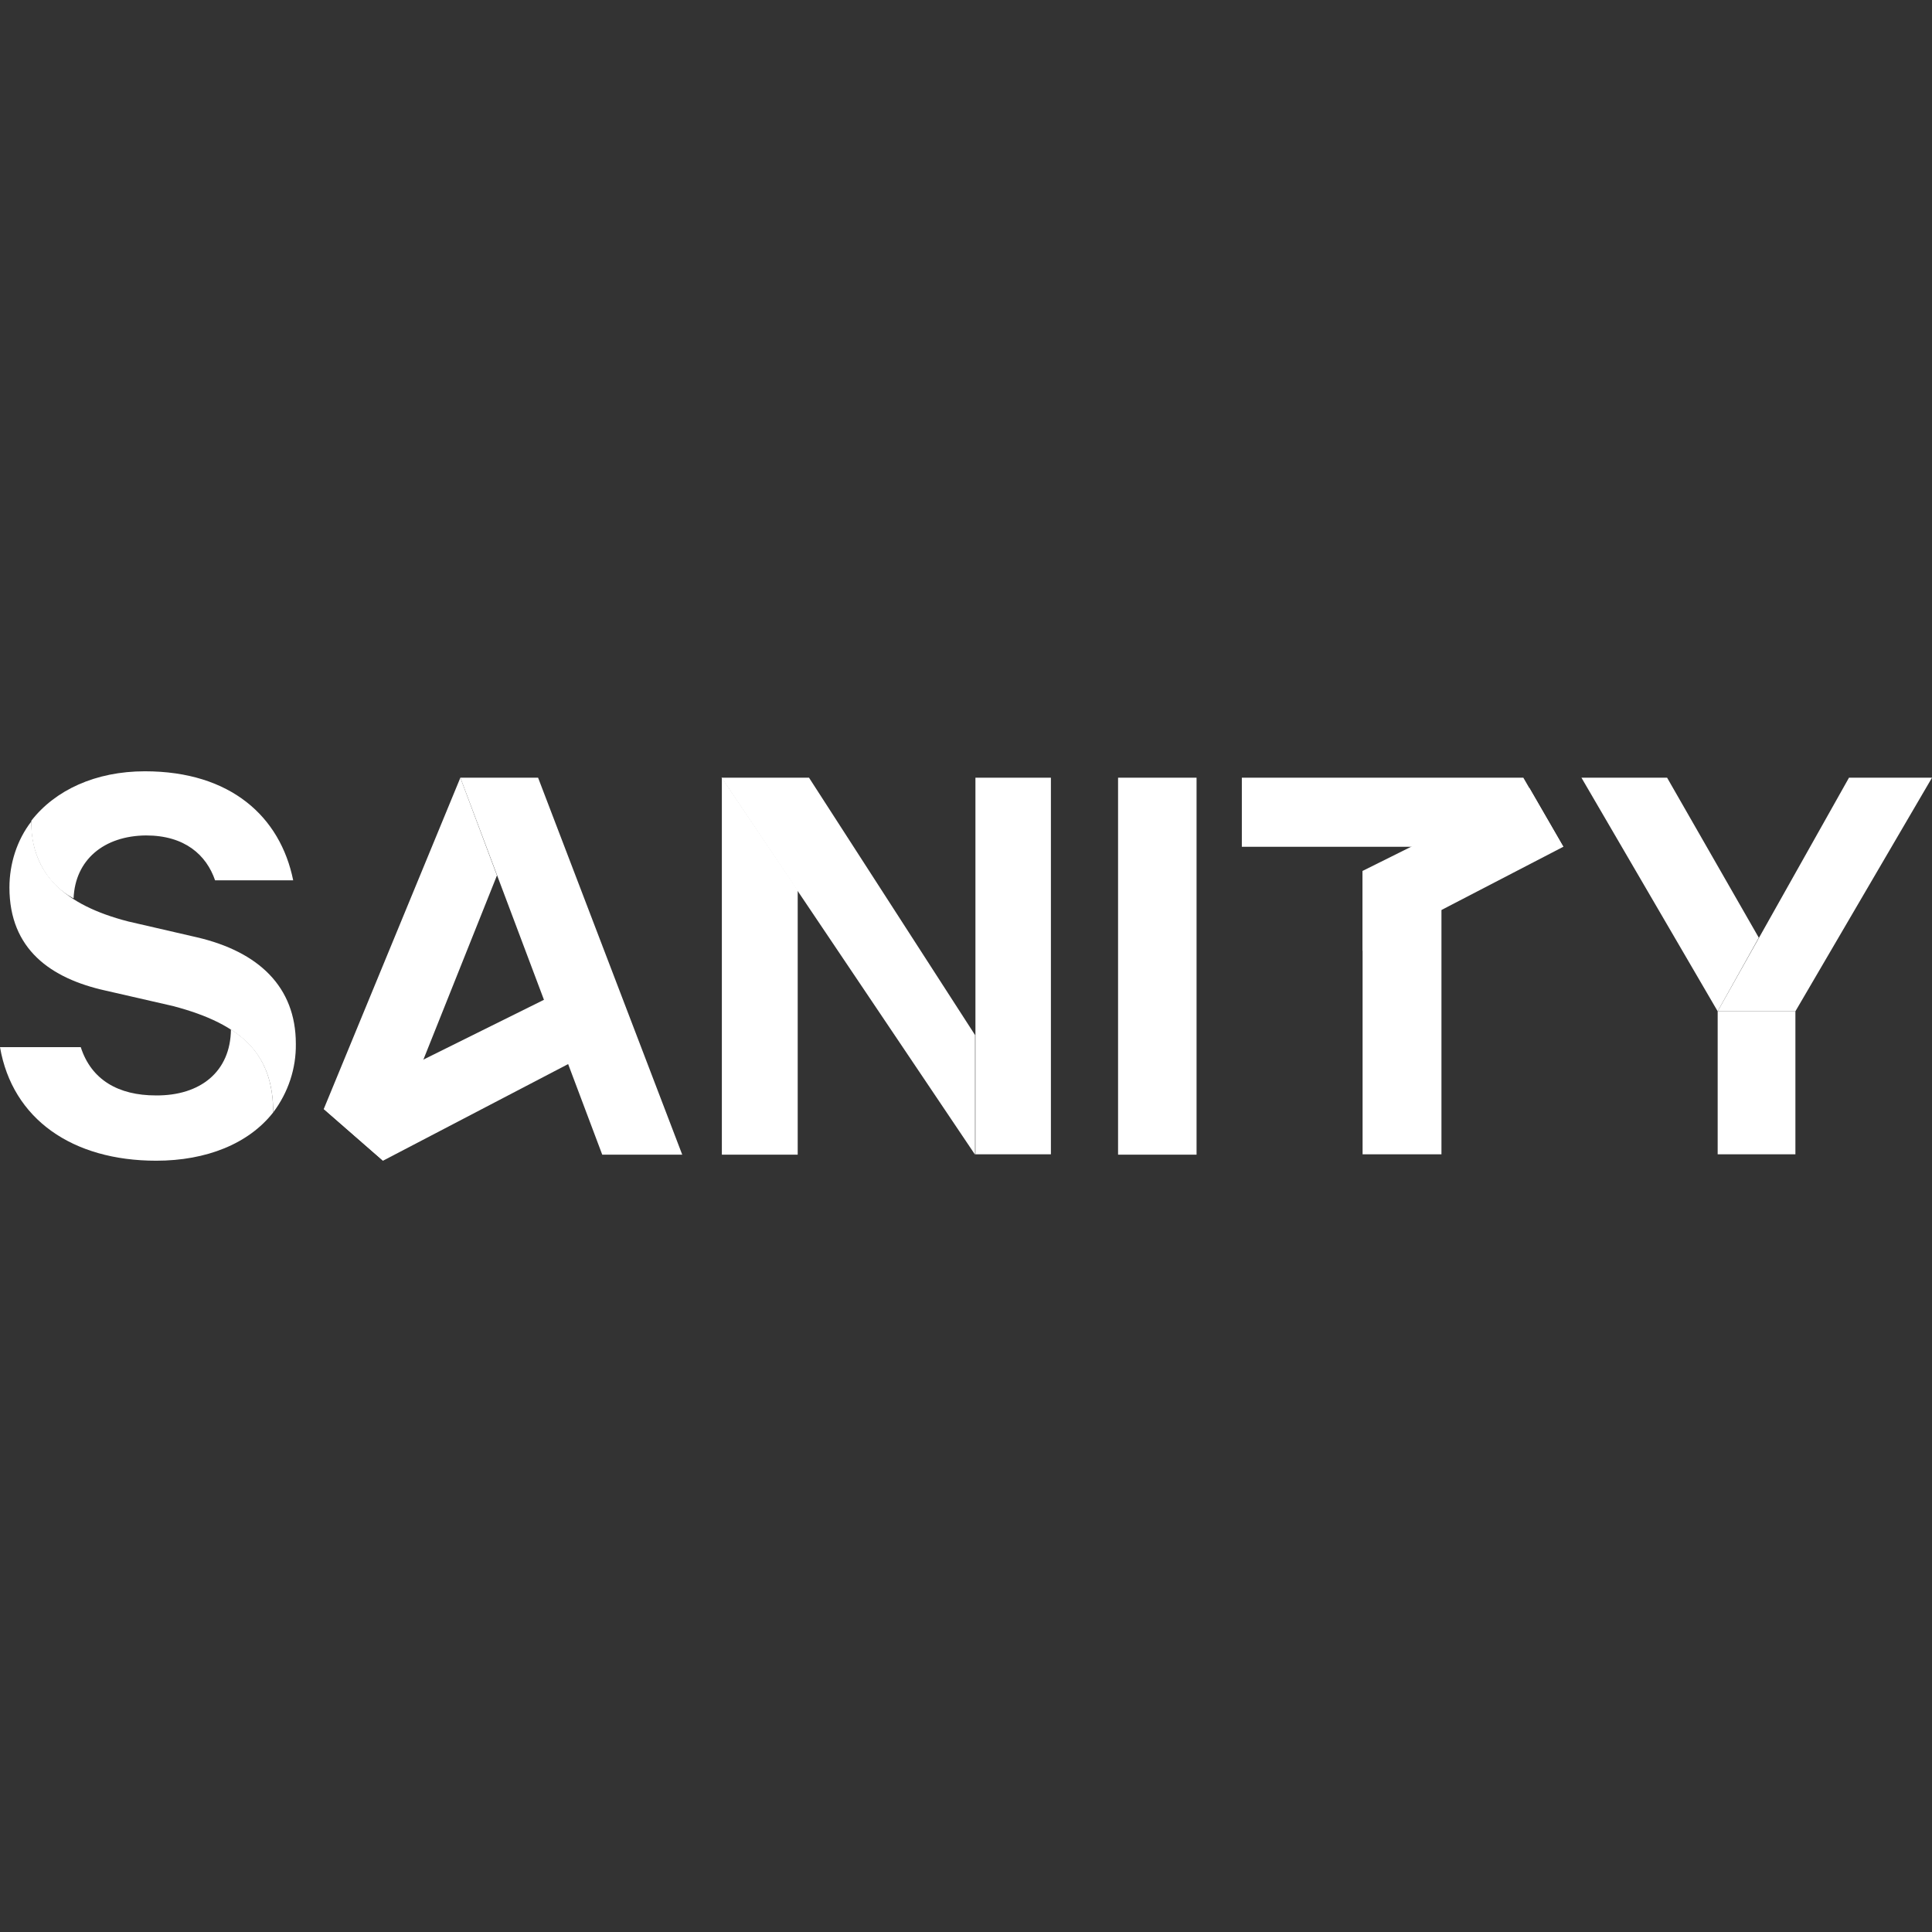
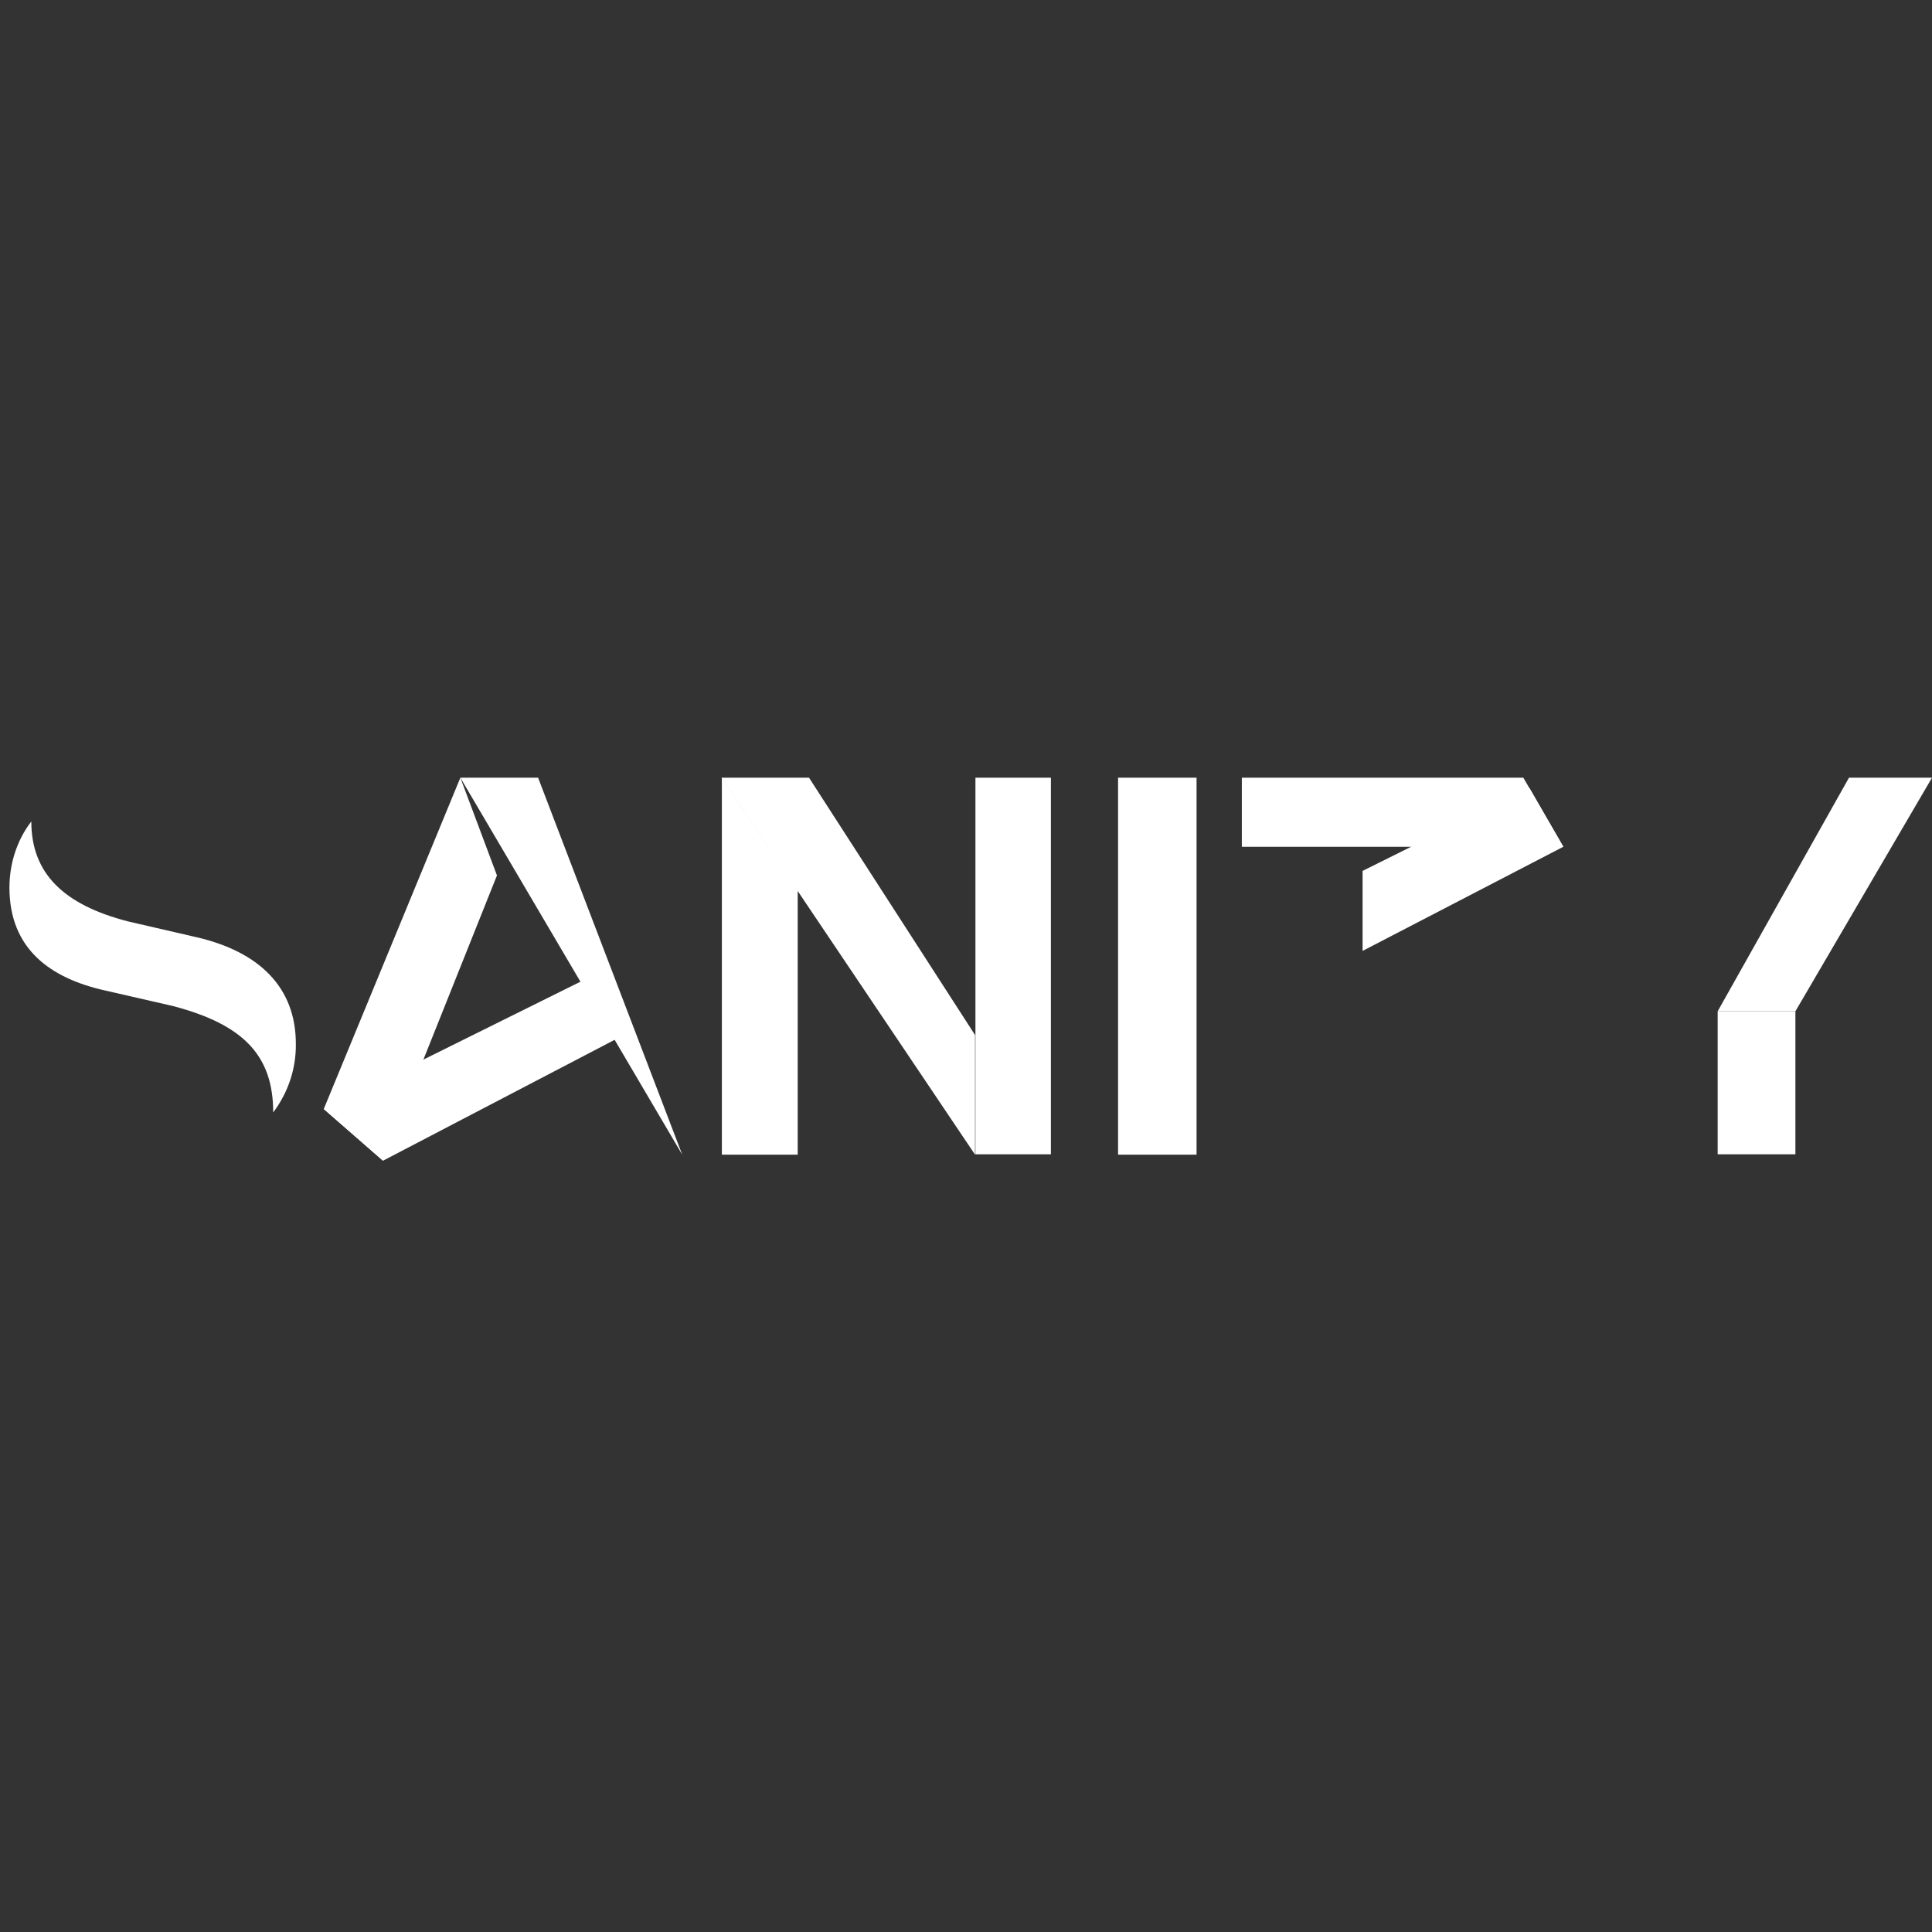
<svg xmlns="http://www.w3.org/2000/svg" version="1.1" id="Layer_1" x="0px" y="0px" viewBox="0 0 512 512" style="enable-background:new 0 0 512 512;" xml:space="preserve">
  <rect x="0" y="0" width="512" height="512" fill="#333333" stroke="none" />
  <style type="text/css">
	.st0{fill:#FFFFFF;}
	.st1{fill:#FFFFFF;}
	.st2{fill:#FFFFFF;}
</style>
  <g>
-     <polygon class="st0" points="382,241 382,305.9 361.1,305.9 361.1,230.8  " />
    <path class="st1" d="M85.8,293.9l15.7,13.7l66.1-34.5l-6.8-16.4L85.8,293.9z M361.1,252l53.2-27.6l-9-15.6l-44.2,22V252z" />
    <path class="st0" d="M211.4,235.9v70.1h-20.1v-99.9L211.4,235.9z M85.8,293.9l15.7,13.7l30.2-75.6l-9.7-25.9L85.8,293.9z" />
-     <path class="st2" d="M122,206.1h20.6l38.2,99.9h-21.2L122,206.1z M214.4,206.1l44,68.2v31.7l-67.2-99.9H214.4z M296.3,206.1h20.8   v99.9h-20.8V206.1z M361.1,224.4h-32v-18.3h74.6l10.6,18.3H382H361.1z" />
+     <path class="st2" d="M122,206.1h20.6l38.2,99.9L122,206.1z M214.4,206.1l44,68.2v31.7l-67.2-99.9H214.4z M296.3,206.1h20.8   v99.9h-20.8V206.1z M361.1,224.4h-32v-18.3h74.6l10.6,18.3H382H361.1z" />
    <polyline class="st1" points="475.8,268 475.8,305.9 455.2,305.9 455.2,268  " />
    <polygon class="st2" points="490,206.1 455.2,268 475.8,268 512,206.1  " />
-     <polygon class="st0" points="455.2,268 419.1,206.1 441.8,206.1 466.1,248.5  " />
    <path class="st2" d="M8.3,217.7c0,13.8,8.6,22.1,25.7,26.5l18.2,4.2c16.3,3.8,26.2,13.1,26.2,28.2c0.1,6.5-2,12.9-6,18.2   c0-15.1-7.9-23.3-26.6-28.2l-17.9-4.1c-14.4-3.2-25.4-10.9-25.4-27.3C2.5,228.9,4.5,222.6,8.3,217.7" />
    <polygon class="st0" points="258.5,269.2 258.5,206.1 278.5,206.1 278.5,305.9 258.5,305.9  " />
-     <path class="st0" d="M61.2,272.8c7.7,4.9,11.2,11.9,11.2,22c-6.5,8.3-17.7,12.8-31,12.8c-22.2,0-38.1-11-41.4-30.1h21.4   c2.8,8.7,10,12.8,19.9,12.8C53.1,290.4,61.1,284,61.2,272.8 M8.3,217.5c6.3-8.1,17-13.1,30.1-13.1c22.8,0,35.9,12.1,39.3,28.9H57   c-2.3-6.7-8-11.9-18.3-11.9c-11.2,0.1-18.8,6.5-19.2,16.7C12,234.1,8,226,8.3,217.5z" />
  </g>
</svg>